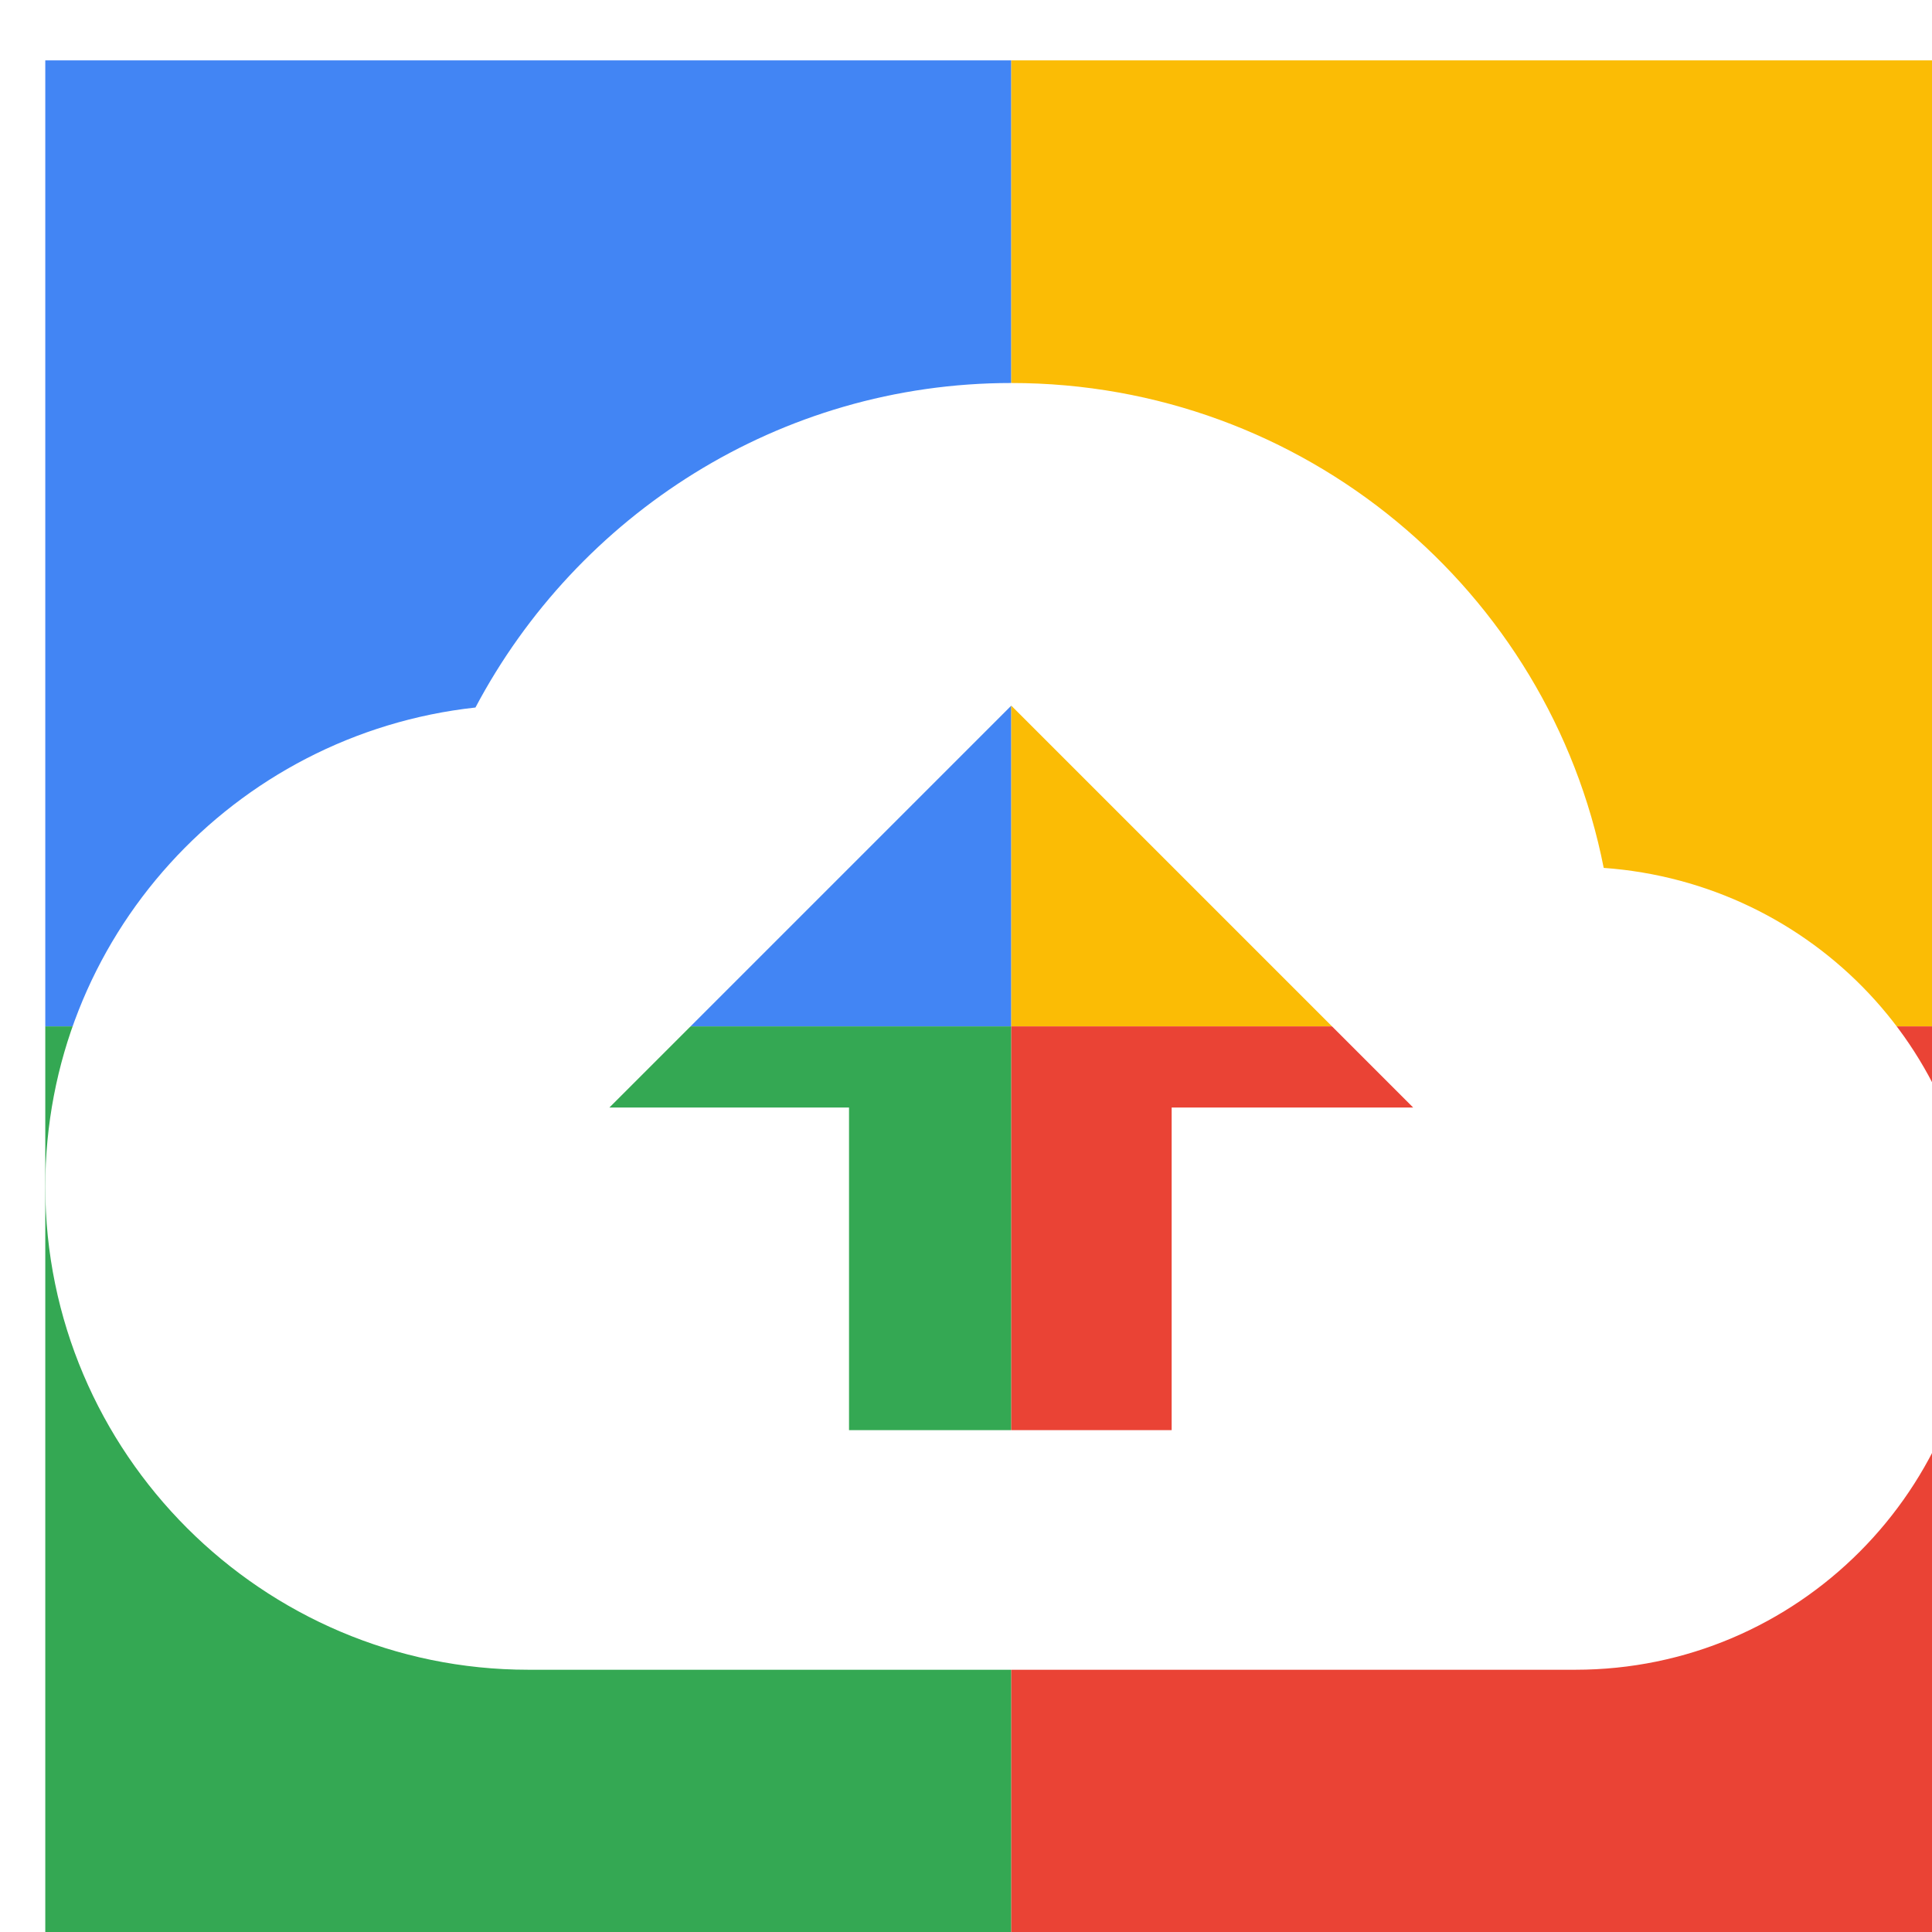
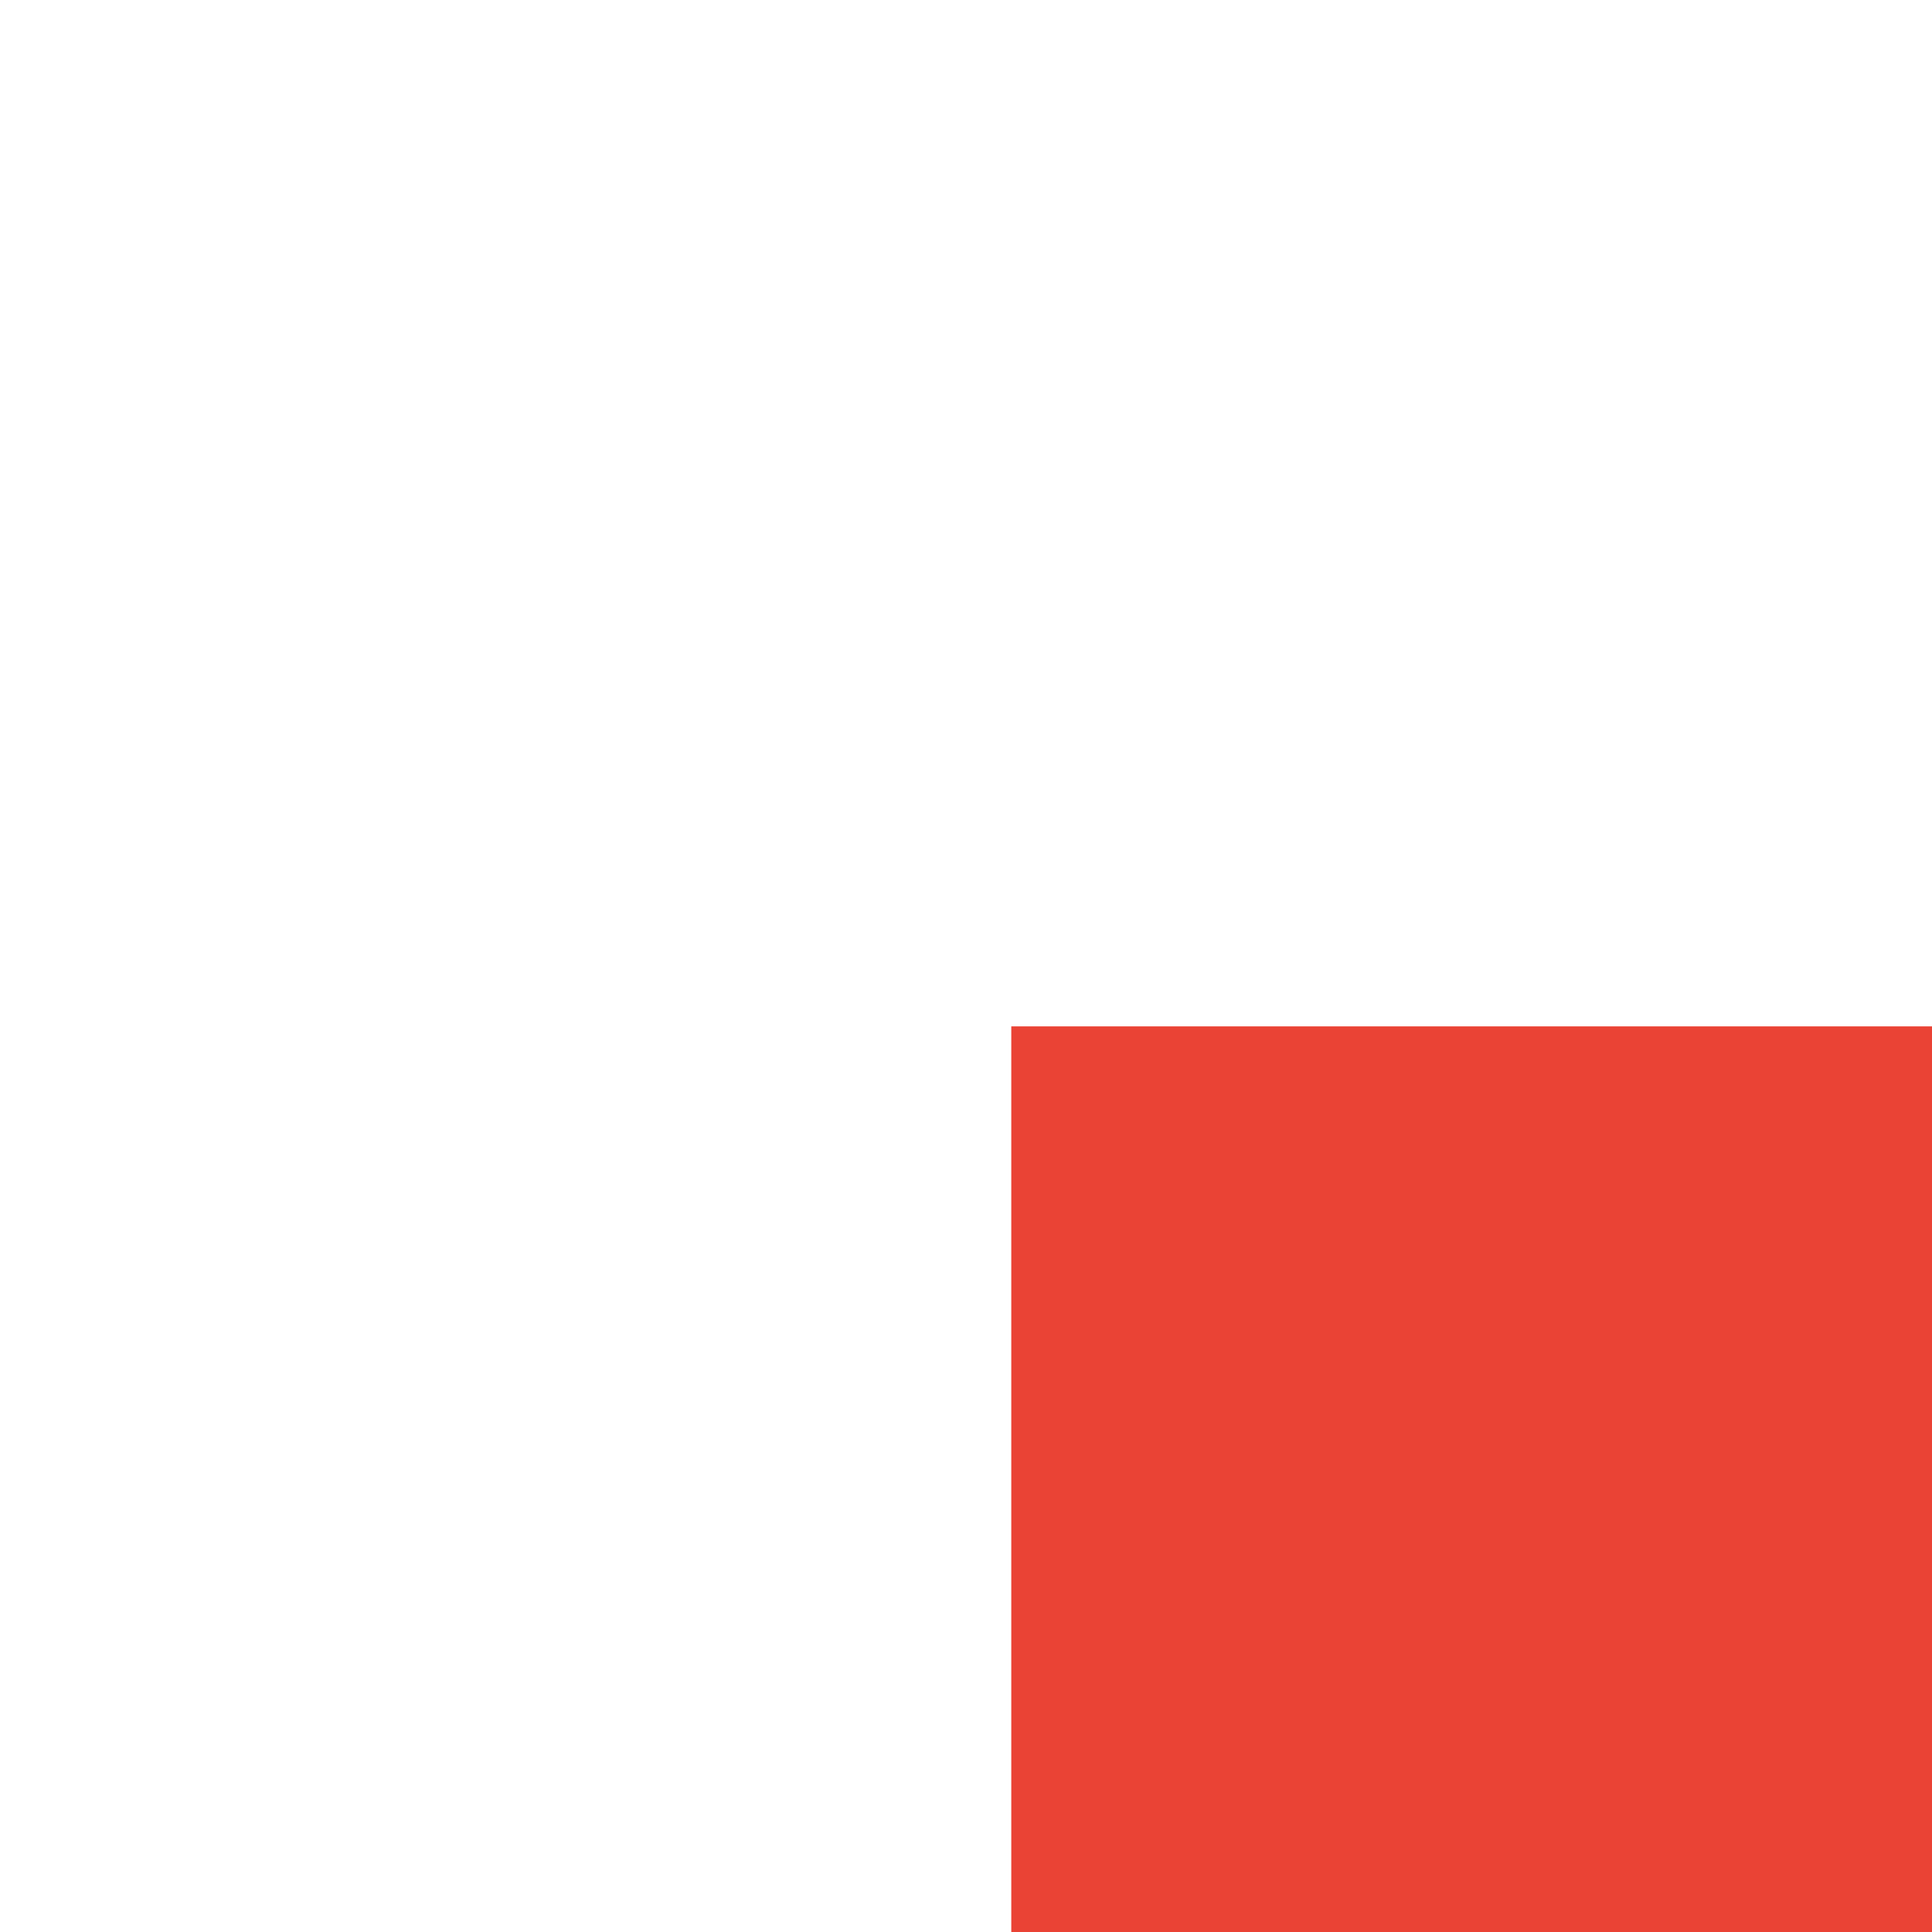
<svg xmlns="http://www.w3.org/2000/svg" viewBox="0 0 1024 1024">
  <defs>
    <filter id="f1" x="0" y="0" width="200%" height="200%">
      <feOffset result="offOut" in="SourceAlpha" dx="24" dy="32" />
      <feGaussianBlur result="blurOut" in="offOut" stdDeviation="16" />
      <feBlend in="SourceGraphic" in2="blurOut" mode="normal" />
    </filter>
    <g id="base">
-       <rect x="0" y="0" width="512" height="512" fill="#4285F4" />
-       <rect x="0" y="512" width="512" height="512" fill="#34A853" />
-       <rect x="512" y="0" width="512" height="512" fill="#FBBC05" />
      <rect x="512" y="512" width="512" height="512" fill="#EA4335" />
    </g>
    <g id="asset12" desc="Material Icons (Apache 2.0)/UI Actions/backup">
-       <path d="M826 428 C797 281 667 171 512 171 389 171 282 241 228 343 100 357 0 465 0 597 c0 141 115 256 256 256 h555 c118 0 213 -96 213 -213 0 -113 -87 -204 -198 -212 zM597 555 v171 h-171 v-171 H299 l213 -213 213 213 h-128 z" />
-     </g>
+       </g>
  </defs>
  <g filter="url(#f1)">
    <use href="#base" />
    <use href="#asset12" fill="white" />
  </g>
</svg>